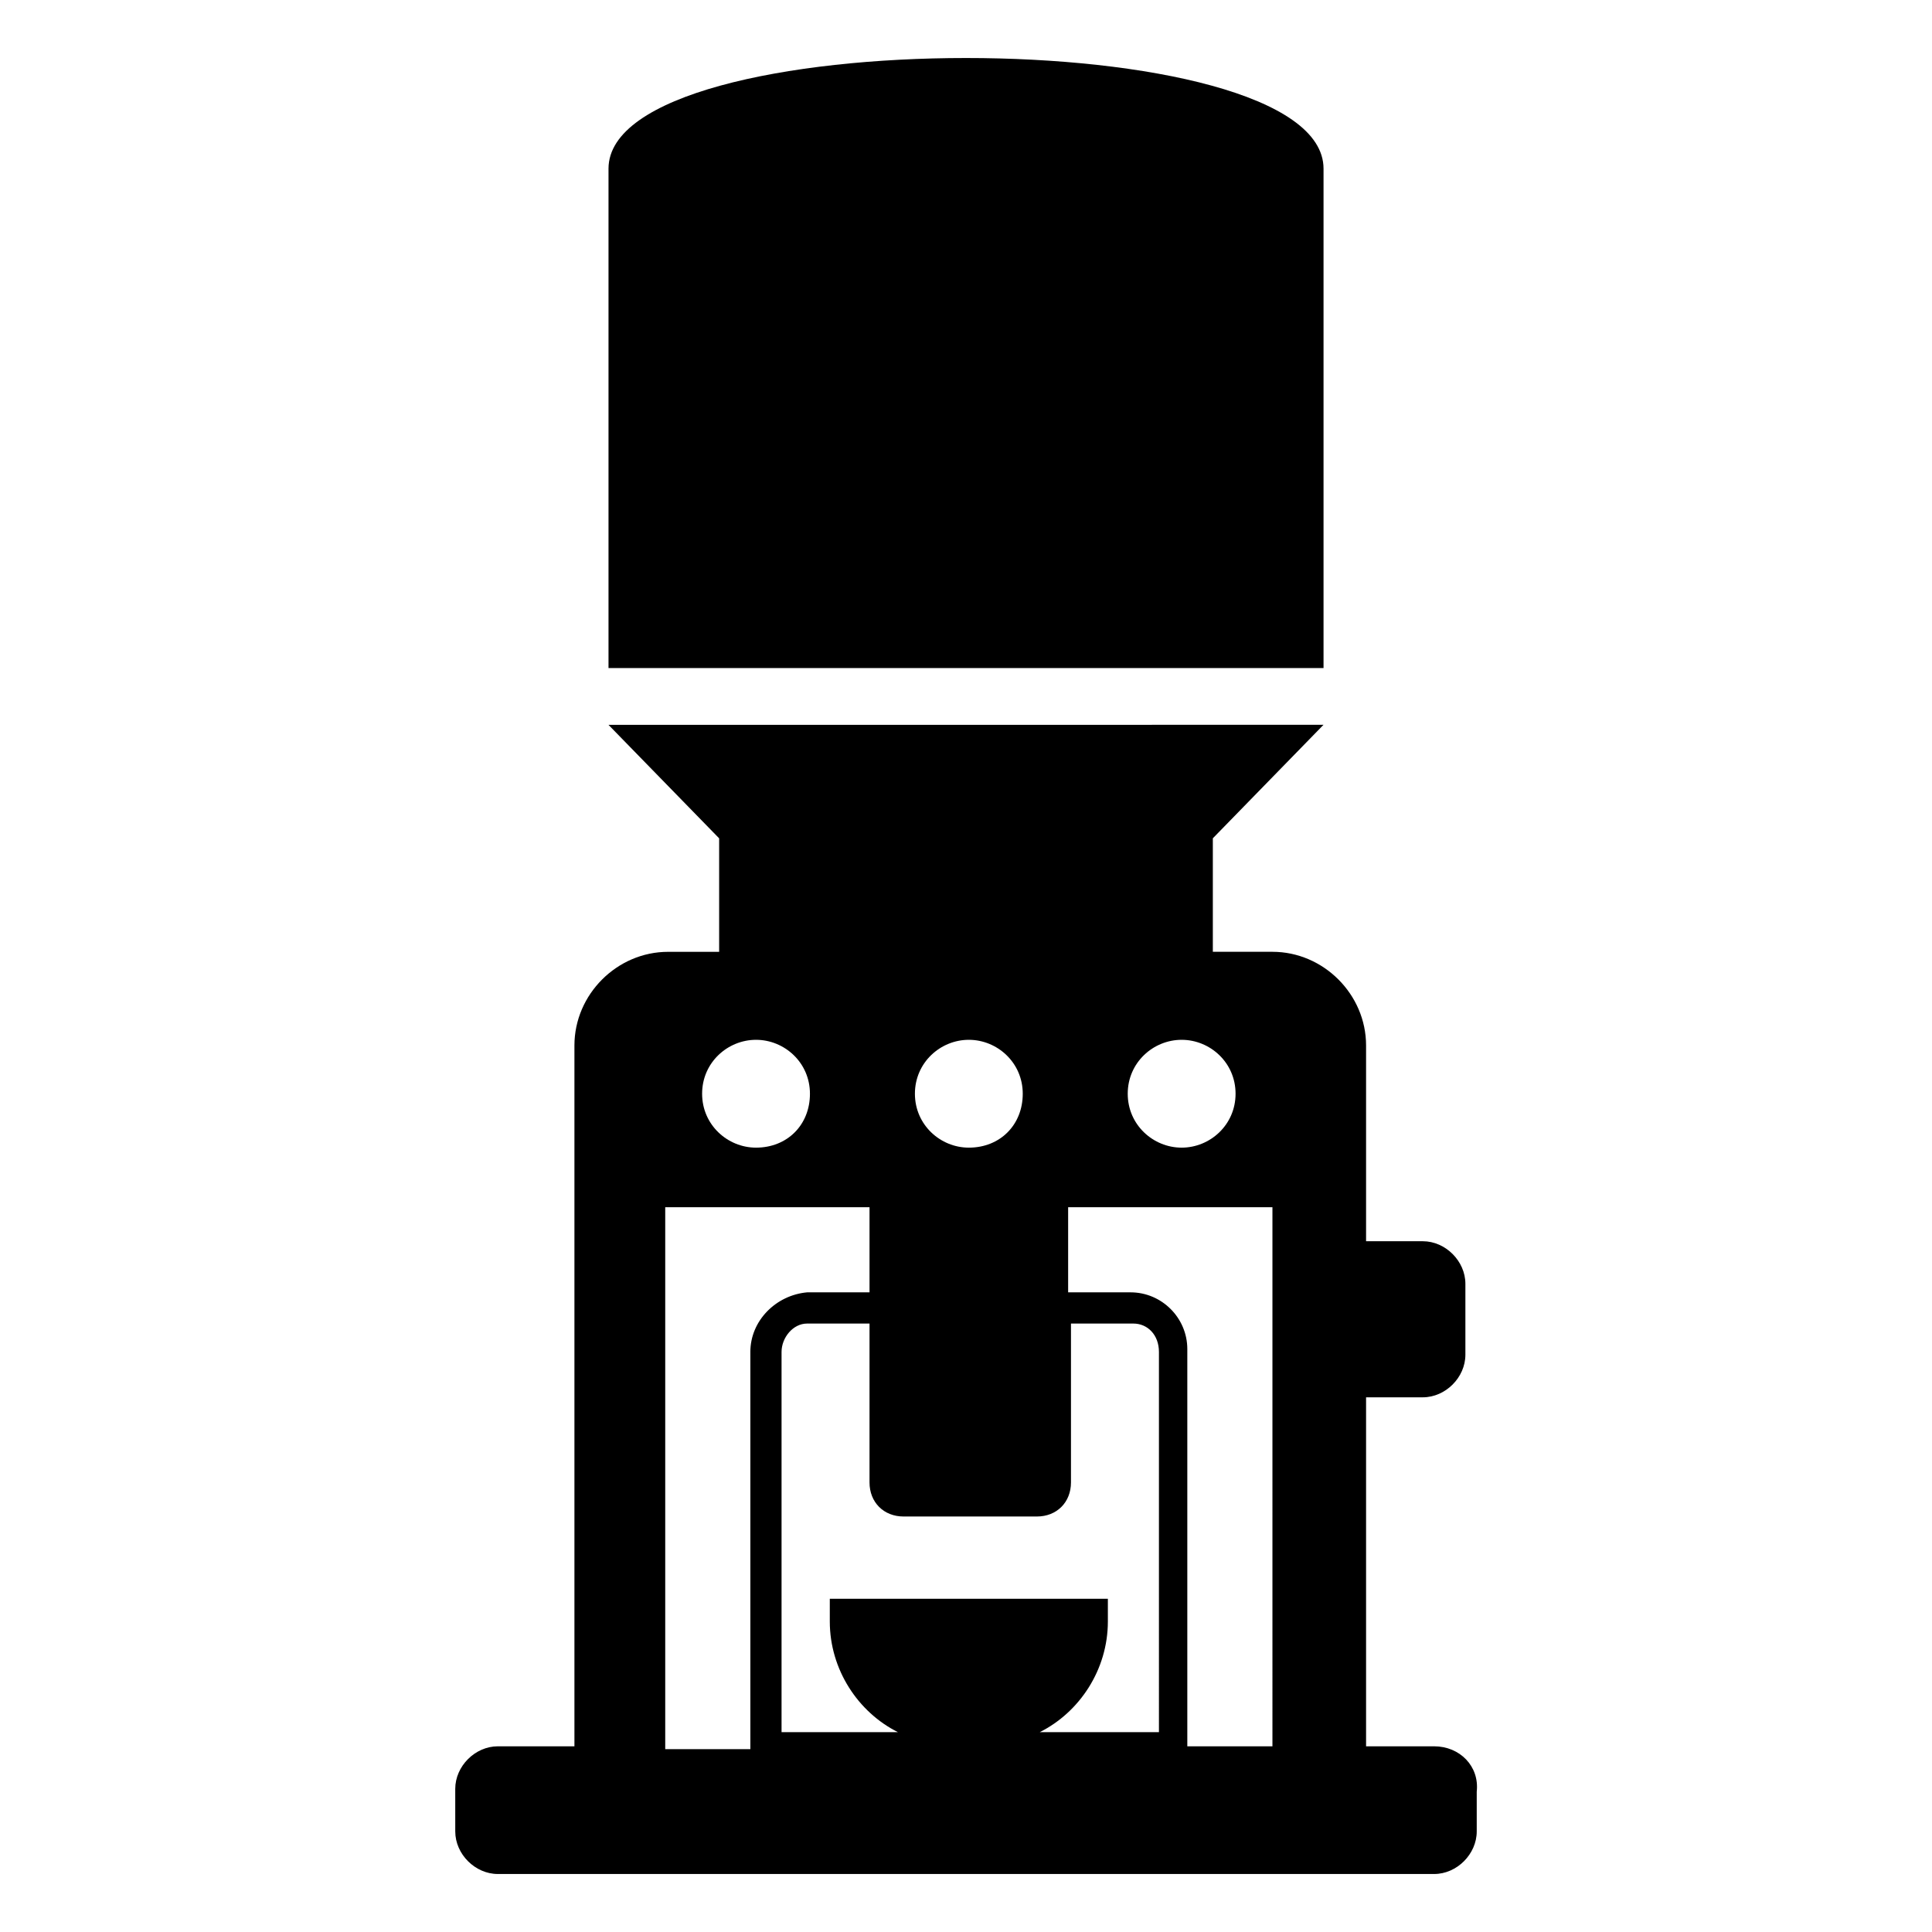
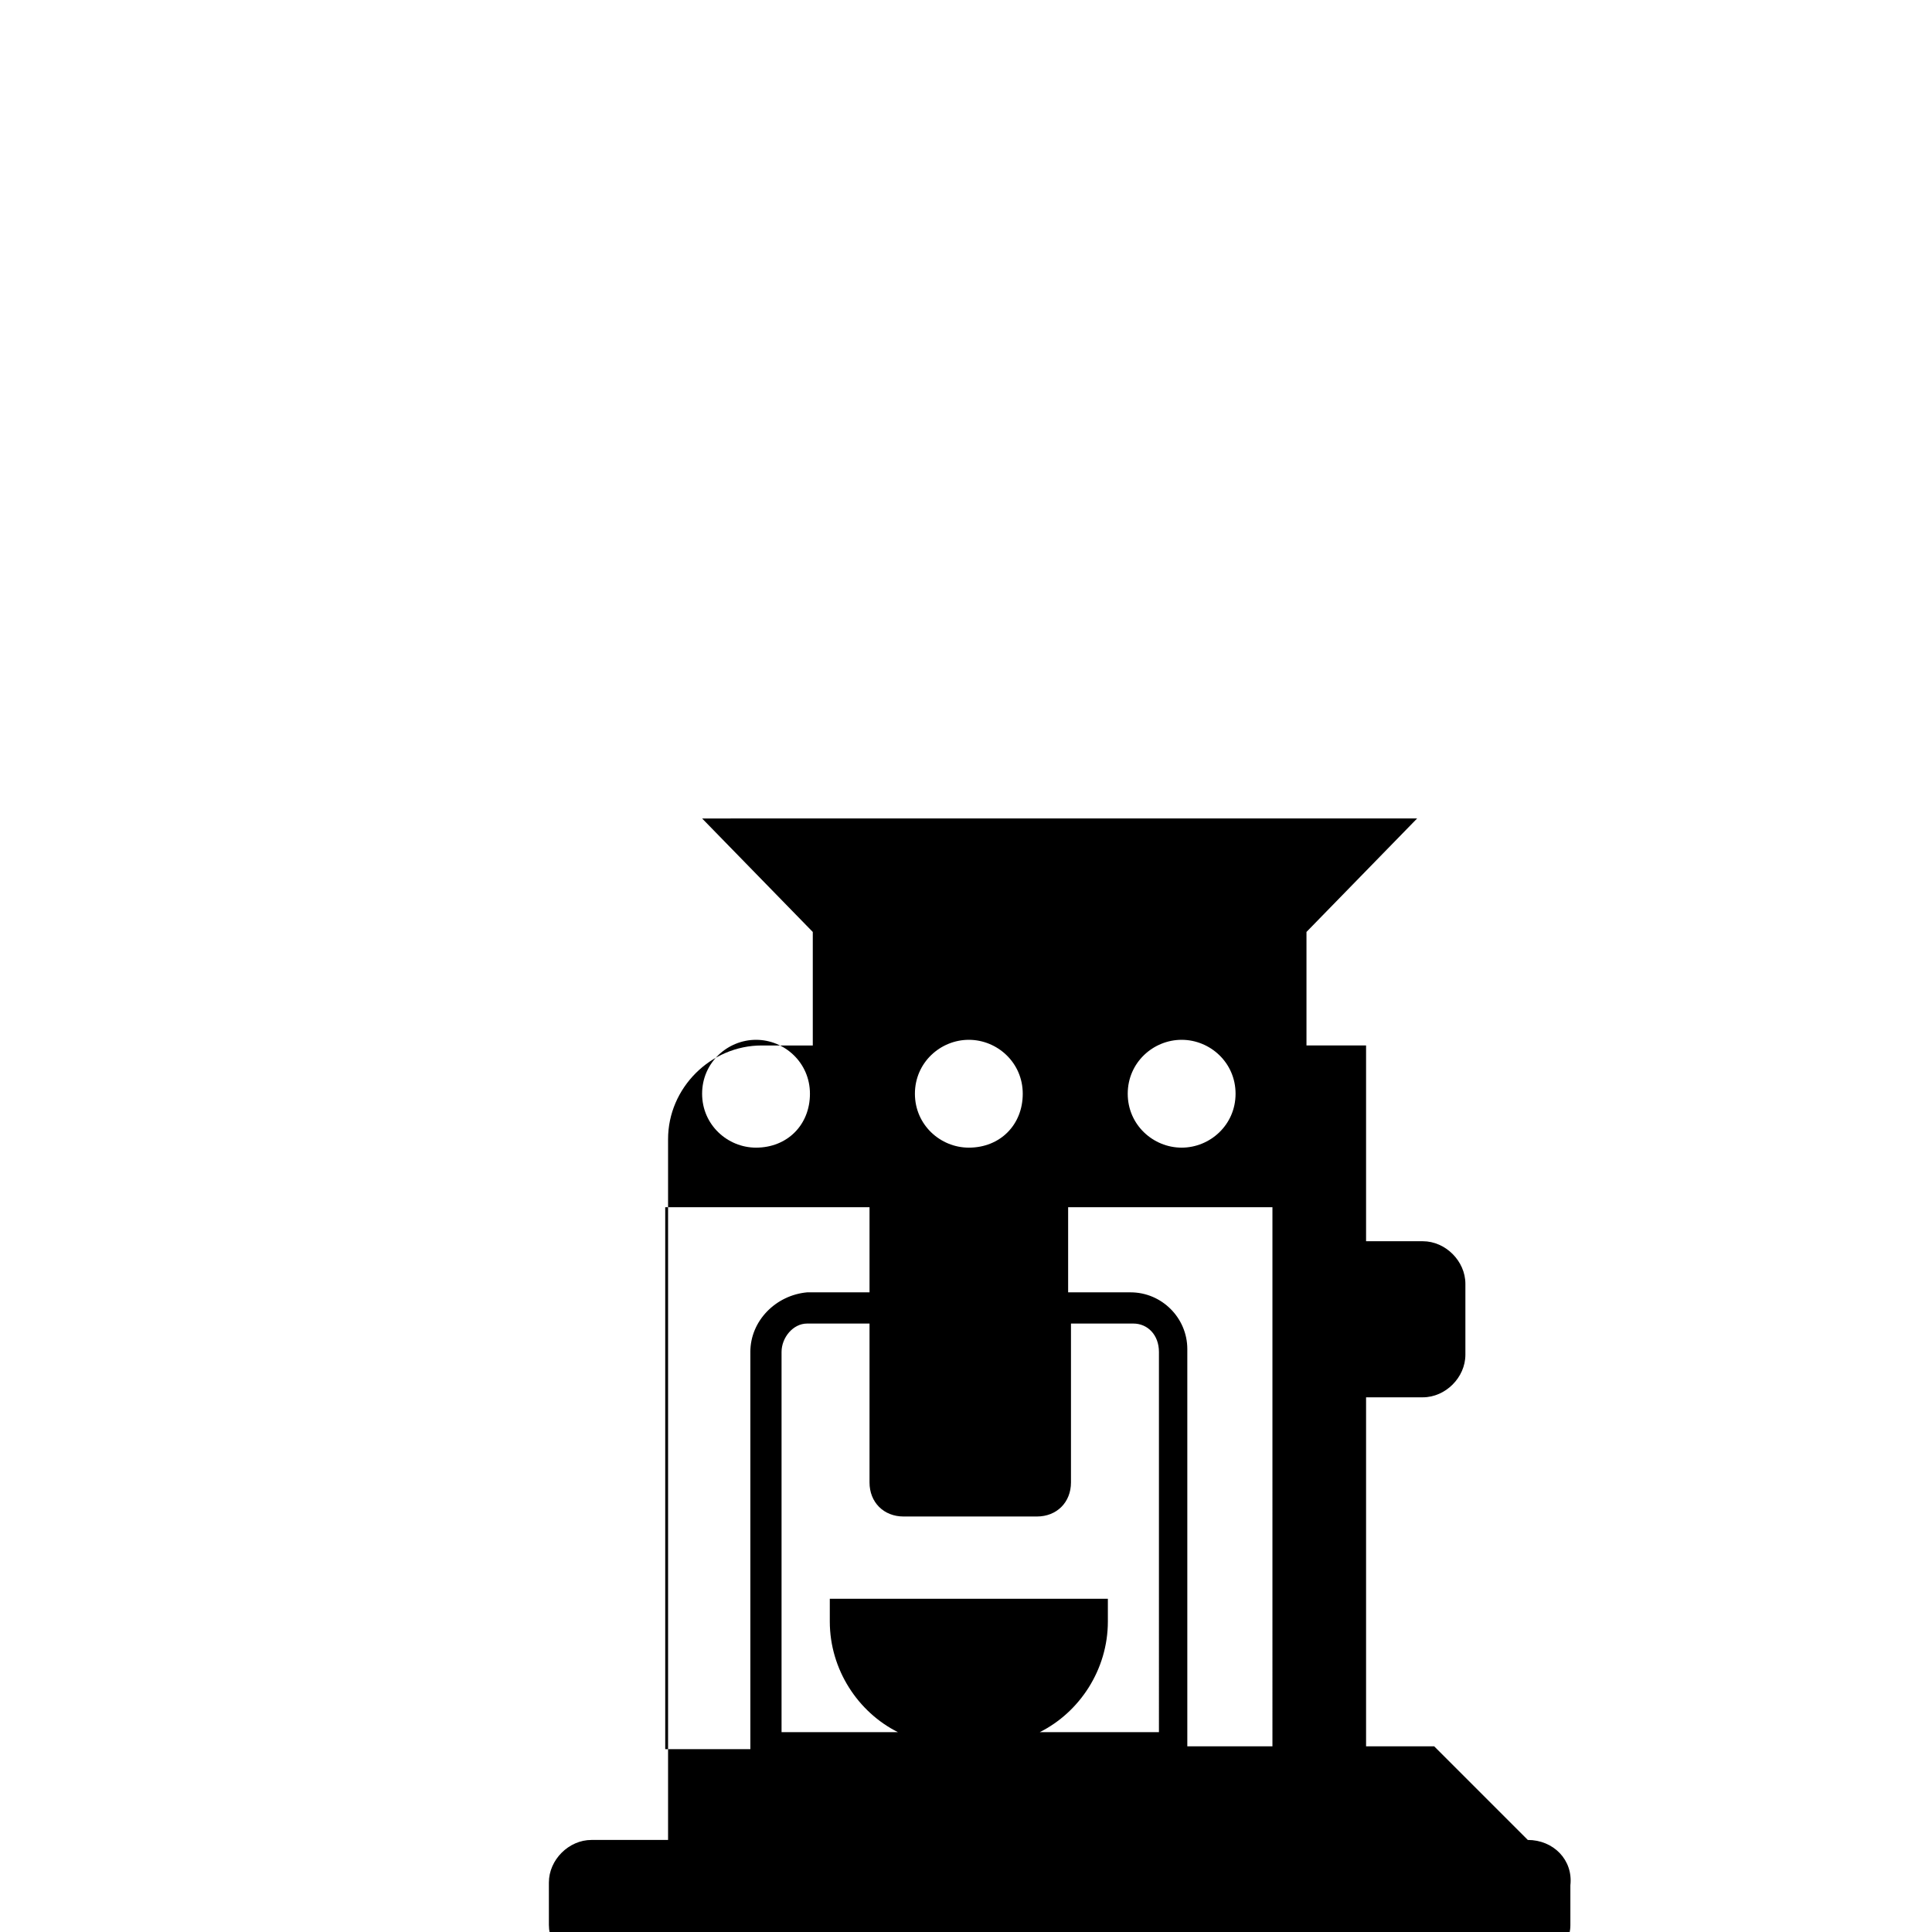
<svg xmlns="http://www.w3.org/2000/svg" fill="#000000" width="800px" height="800px" version="1.1" viewBox="144 144 512 512">
  <g>
-     <path d="m494.75 188.7c0-39.102-189.49-39.102-189.49 0v132.34h189.49z" />
-     <path d="m524.07 606.79h-18.047v-92.488h15.039c6.016 0 11.281-5.266 11.281-11.281v-18.801c0-6.016-5.266-11.281-11.281-11.281h-15.039v-51.887c0-13.535-11.281-24.816-24.816-24.816h-15.793v-30.078l29.328-30.078-189.49 0.008 29.328 30.078v30.078h-13.535c-13.535 0-24.816 11.281-24.816 24.816v185.73h-20.305c-6.016 0-11.281 5.266-11.281 11.281l0.004 11.277c0 6.016 5.266 11.281 11.281 11.281h248.14c6.016 0 11.281-5.266 11.281-11.281v-10.527c0.75-6.766-4.512-12.031-11.281-12.031zm-66.922-187.23c7.519 0 14.289 6.016 14.289 14.289 0 8.273-6.769 14.289-14.289 14.289-7.519 0-14.289-6.016-14.289-14.289 0-8.273 6.769-14.289 14.289-14.289zm-56.398 0c7.519 0 14.289 6.016 14.289 14.289 0 8.273-6.016 14.289-14.289 14.289-7.519 0-14.289-6.016-14.289-14.289 0.004-8.273 6.769-14.289 14.289-14.289zm-56.395 0c7.519 0 14.289 6.016 14.289 14.289 0 8.273-6.016 14.289-14.289 14.289-7.519 0-14.289-6.016-14.289-14.289 0-8.273 6.769-14.289 14.289-14.289zm-1.504 82.715v105.27h-22.559v-143.62h54.141v22.559h-16.543c-8.273 0.754-15.039 7.519-15.039 15.793zm108.28 100.76h-31.582c10.527-5.266 18.047-16.543 18.047-29.328v-6.016h-73.691v6.016c0 12.785 7.519 24.062 18.047 29.328h-30.832v-100.76c0-3.762 3.008-7.519 6.769-7.519h16.543v42.109c0 5.266 3.762 9.023 9.023 9.023h35.34c5.266 0 9.023-3.762 9.023-9.023v-42.109h16.543c3.762 0 6.769 3.008 6.769 7.519zm30.078 3.758h-22.559v-105.27c0-8.273-6.769-15.039-15.039-15.039h-16.543v-22.559h54.141z" />
+     <path d="m524.07 606.79h-18.047v-92.488h15.039c6.016 0 11.281-5.266 11.281-11.281v-18.801c0-6.016-5.266-11.281-11.281-11.281h-15.039v-51.887h-15.793v-30.078l29.328-30.078-189.49 0.008 29.328 30.078v30.078h-13.535c-13.535 0-24.816 11.281-24.816 24.816v185.73h-20.305c-6.016 0-11.281 5.266-11.281 11.281l0.004 11.277c0 6.016 5.266 11.281 11.281 11.281h248.14c6.016 0 11.281-5.266 11.281-11.281v-10.527c0.75-6.766-4.512-12.031-11.281-12.031zm-66.922-187.23c7.519 0 14.289 6.016 14.289 14.289 0 8.273-6.769 14.289-14.289 14.289-7.519 0-14.289-6.016-14.289-14.289 0-8.273 6.769-14.289 14.289-14.289zm-56.398 0c7.519 0 14.289 6.016 14.289 14.289 0 8.273-6.016 14.289-14.289 14.289-7.519 0-14.289-6.016-14.289-14.289 0.004-8.273 6.769-14.289 14.289-14.289zm-56.395 0c7.519 0 14.289 6.016 14.289 14.289 0 8.273-6.016 14.289-14.289 14.289-7.519 0-14.289-6.016-14.289-14.289 0-8.273 6.769-14.289 14.289-14.289zm-1.504 82.715v105.27h-22.559v-143.62h54.141v22.559h-16.543c-8.273 0.754-15.039 7.519-15.039 15.793zm108.28 100.76h-31.582c10.527-5.266 18.047-16.543 18.047-29.328v-6.016h-73.691v6.016c0 12.785 7.519 24.062 18.047 29.328h-30.832v-100.76c0-3.762 3.008-7.519 6.769-7.519h16.543v42.109c0 5.266 3.762 9.023 9.023 9.023h35.34c5.266 0 9.023-3.762 9.023-9.023v-42.109h16.543c3.762 0 6.769 3.008 6.769 7.519zm30.078 3.758h-22.559v-105.27c0-8.273-6.769-15.039-15.039-15.039h-16.543v-22.559h54.141z" />
  </g>
</svg>